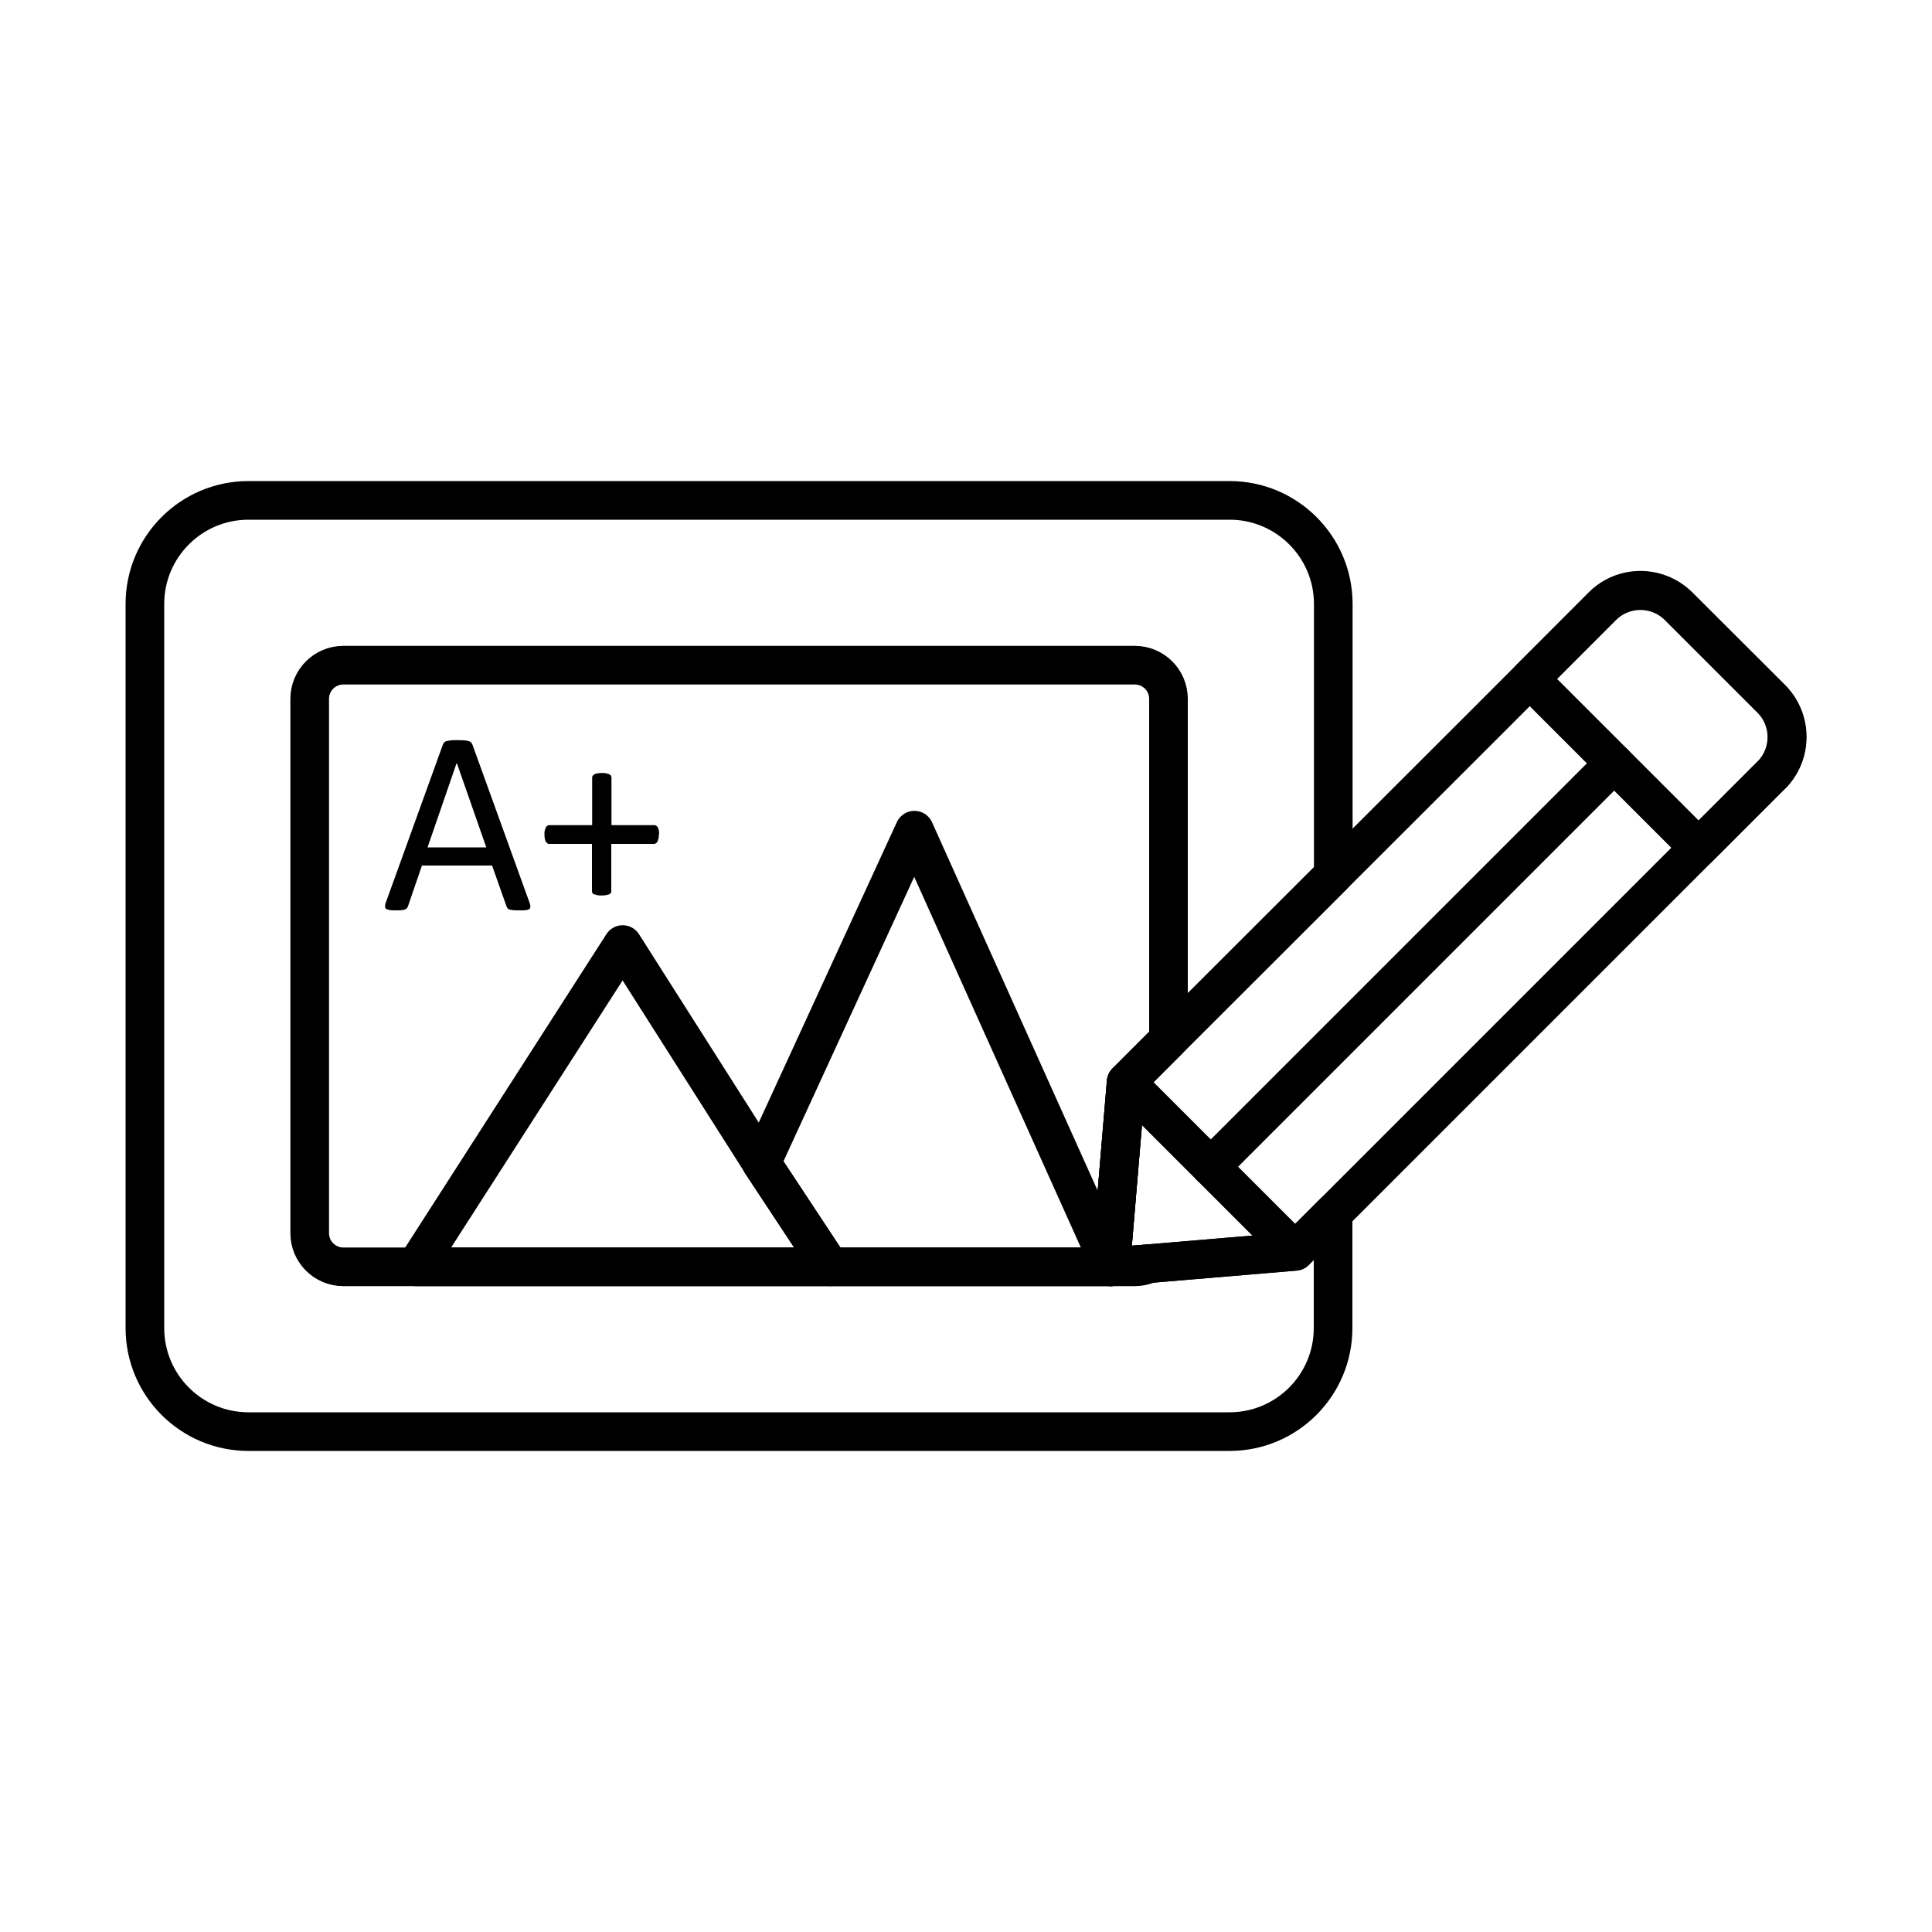
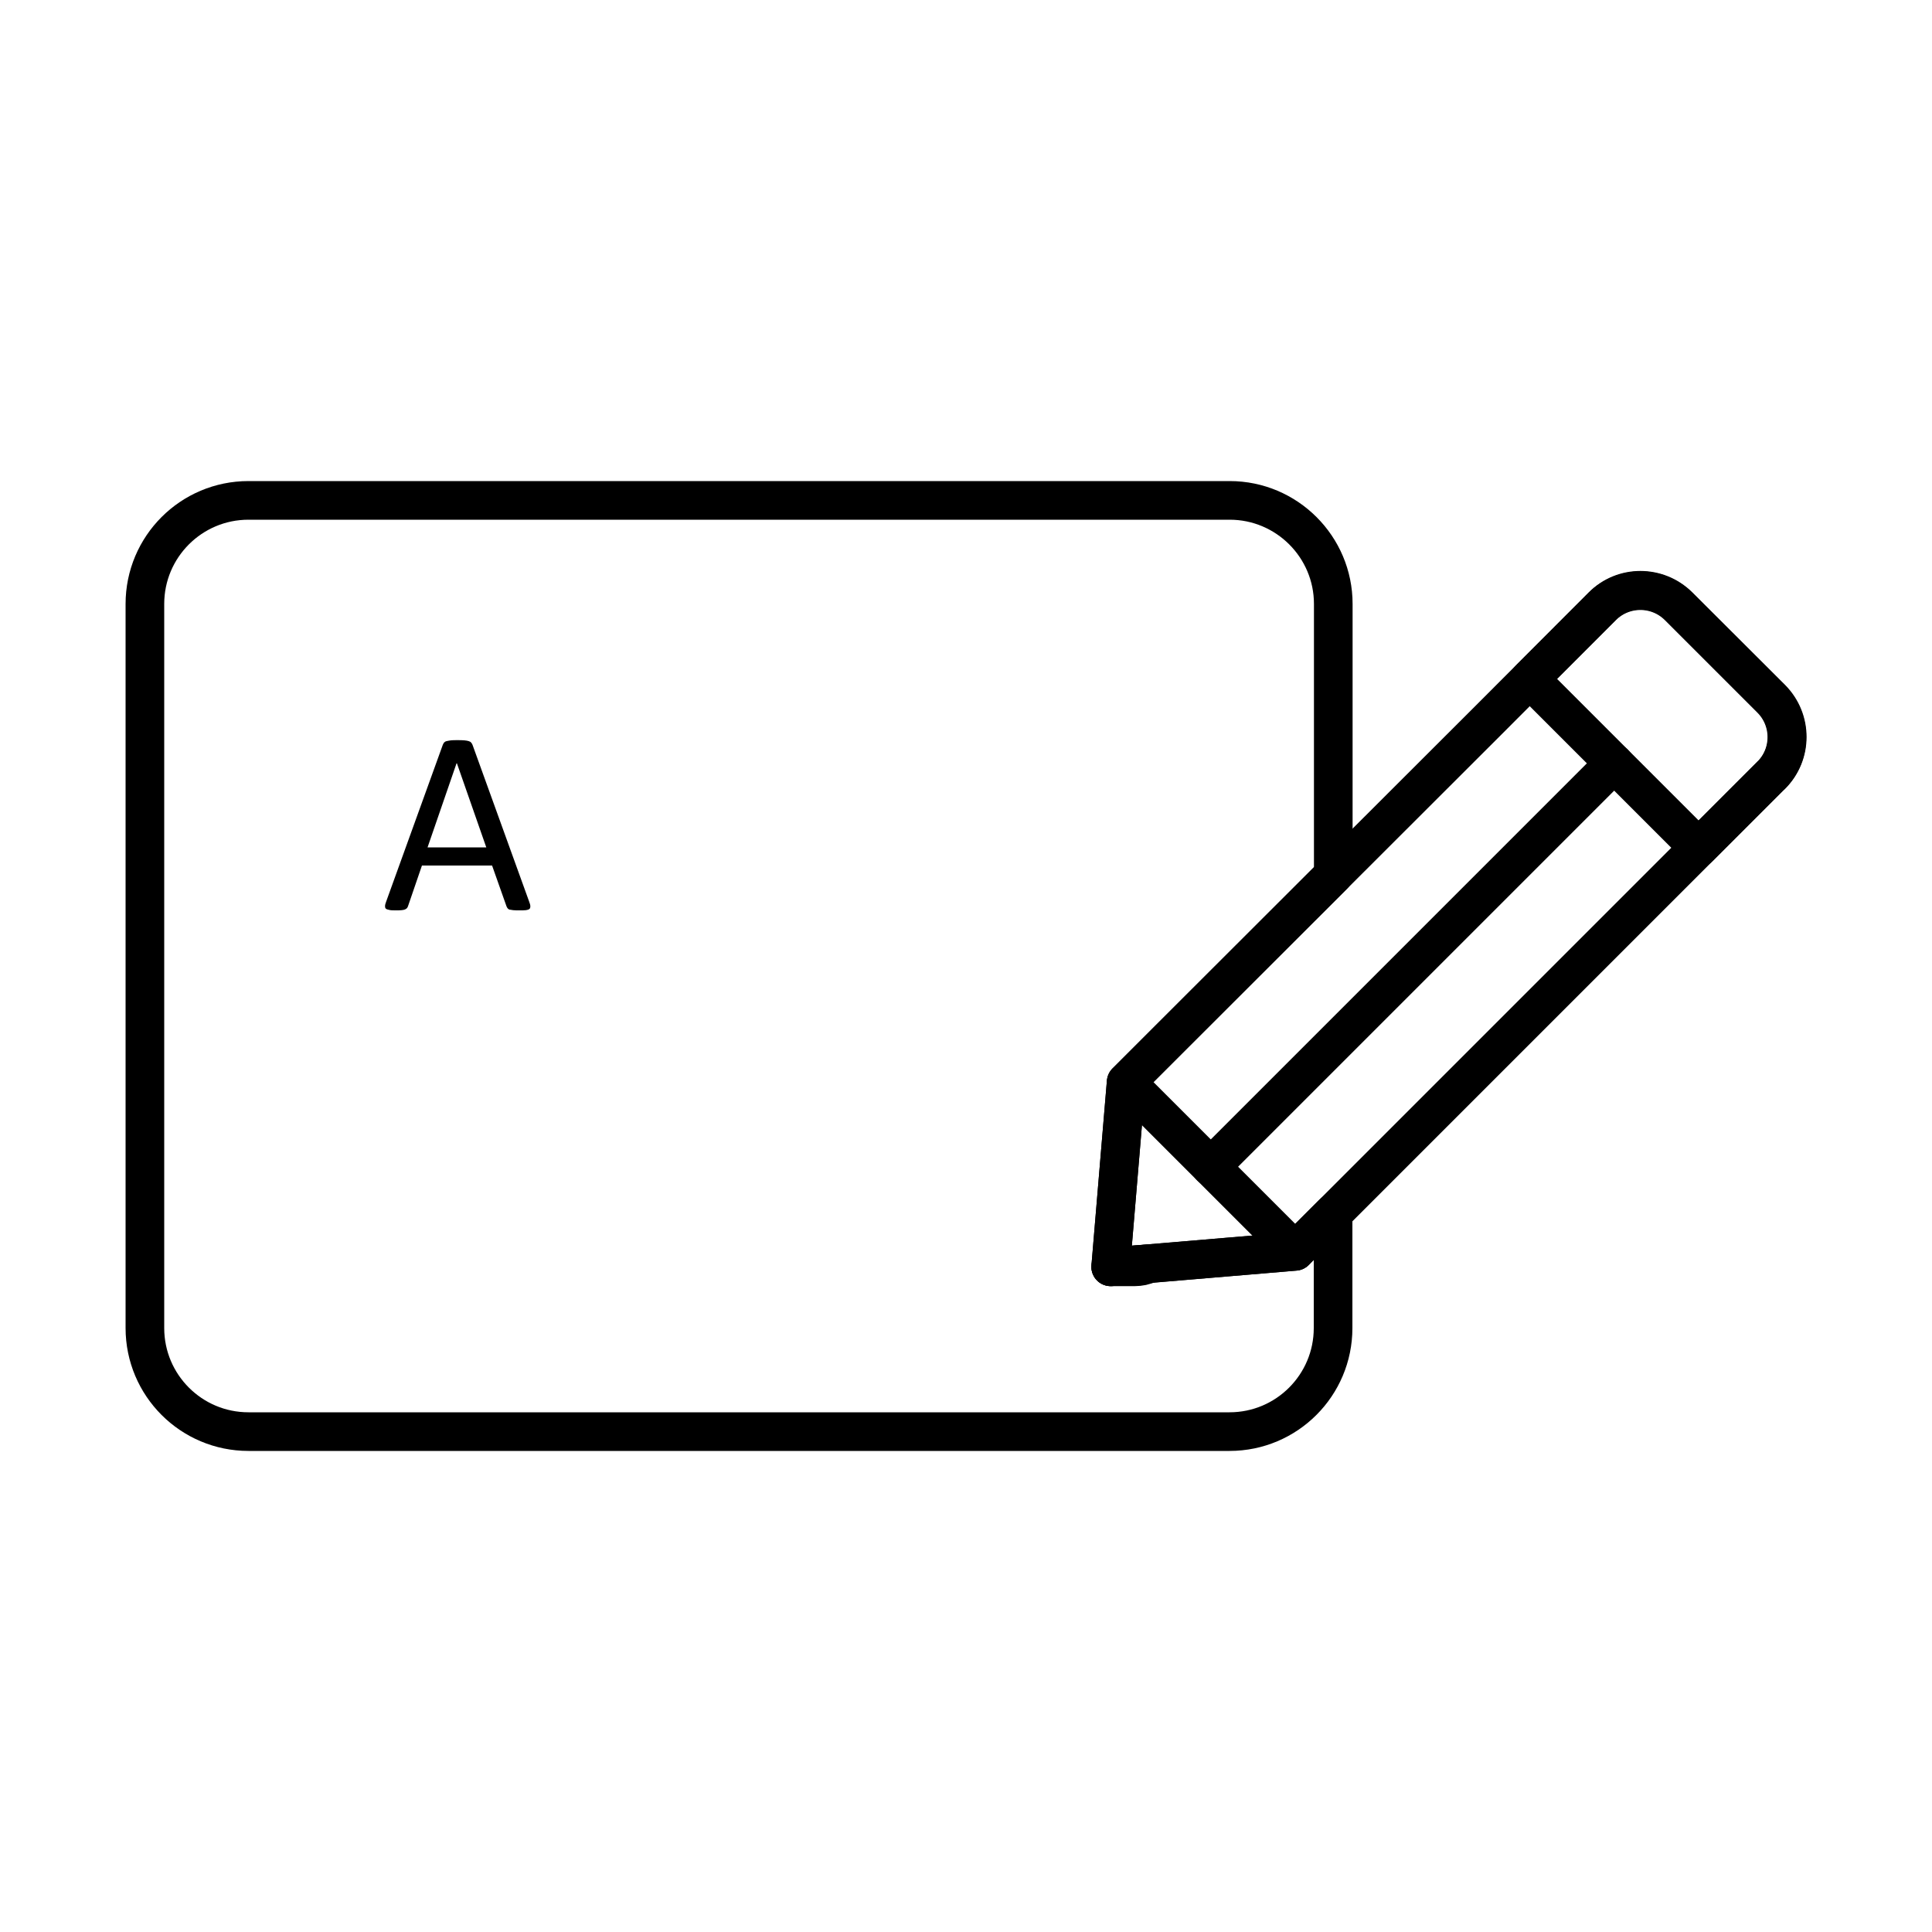
<svg xmlns="http://www.w3.org/2000/svg" viewBox="0 0 100 100" data-sanitized-data-name="Layer 1" data-name="Layer 1" id="Layer_1">
  <defs>
    <style>
      .cls-1 {
        fill: none;
        stroke: #000;
        stroke-linecap: round;
        stroke-linejoin: round;
        stroke-width: 2px;
      }
    </style>
  </defs>
  <g>
    <path d="M58.29,56.01l-.8,9.56,9.54-.8,1.97-1.97v5.94c0,2.96-2.4,5.36-5.36,5.36H12.86c-2.96,0-5.36-2.4-5.36-5.36V31.26c0-2.96,2.4-5.36,5.36-5.36H63.65c2.95,0,5.36,2.4,5.36,5.36v14.04l-10.72,10.71Z" class="cls-1" />
    <path d="M58.74,65.57h-1.25l1.97-.16c-.22,.11-.47,.16-.73,.16Z" class="cls-1" />
-     <path d="M58.29,56.01l-.8,9.56H17.77c-.96,0-1.74-.78-1.74-1.74v-27.66c0-.96,.78-1.74,1.74-1.74H58.74c.96,0,1.74,.78,1.74,1.74v17.66l-2.19,2.19Z" class="cls-1" />
    <g>
-       <polygon points="57.49 65.57 47.33 42.97 39.41 60.2 42.96 65.57 53.41 65.57 57.49 65.57" class="cls-1" />
-       <polygon points="21.52 65.57 42.96 65.57 39.42 60.2 32.23 48.89 21.52 65.57" class="cls-1" />
-     </g>
+       </g>
  </g>
  <g>
    <path d="M91.68,40.12l-24.65,24.65-7.57,.64-1.97,.16,.8-9.56,2.19-2.19,8.53-8.52,8.01-8,5.92-5.93c1.08-1.09,2.85-1.09,3.95,0l4.8,4.79c1.09,1.1,1.09,2.87,0,3.96Z" class="cls-1" />
    <path d="M87.92,43.88l3.75-3.75c1.09-1.09,1.09-2.86,0-3.95l-4.79-4.79c-1.09-1.09-2.86-1.09-3.95,0l-3.75,3.75,8.74,8.74Z" class="cls-1" />
    <line y2="64.76" x2="67.04" y1="56.02" x1="58.3" class="cls-1" />
    <line y2="39.51" x2="83.55" y1="60.39" x1="62.67" class="cls-1" />
  </g>
  <g>
    <path d="M27.39,46.67c.04,.1,.06,.18,.06,.24s-.01,.11-.05,.14-.1,.05-.18,.06-.19,.01-.33,.01-.25,0-.33-.01-.15-.02-.19-.03-.07-.04-.09-.06-.04-.06-.06-.1l-.75-2.12h-3.63l-.72,2.1s-.03,.08-.05,.1-.06,.05-.1,.07-.1,.03-.18,.04-.18,.01-.31,.01-.24,0-.32-.02-.14-.03-.18-.06-.05-.08-.05-.14,.02-.14,.06-.24l2.93-8.11s.04-.09,.07-.12,.07-.06,.13-.07,.13-.03,.22-.04,.2-.01,.33-.01c.14,0,.26,0,.36,.01s.17,.02,.23,.04,.1,.04,.13,.08,.06,.08,.07,.12l2.93,8.11Zm-3.76-7.16h0l-1.5,4.35h3.04l-1.52-4.35Z" />
-     <path d="M34.1,43.19c0,.09,0,.16-.02,.22s-.03,.11-.05,.15-.05,.07-.08,.09-.07,.03-.1,.03h-2.21v2.46s0,.07-.03,.09-.05,.05-.08,.06-.09,.03-.15,.04-.14,.02-.24,.02-.17,0-.23-.02-.12-.03-.16-.04-.07-.04-.08-.06-.03-.06-.03-.09v-2.46h-2.21s-.08,0-.1-.03-.06-.05-.08-.09-.04-.09-.05-.15-.02-.13-.02-.22c0-.08,0-.15,.02-.21s.03-.11,.05-.15,.05-.07,.08-.09,.06-.03,.1-.03h2.22v-2.46s0-.07,.03-.1,.05-.05,.08-.07,.09-.04,.16-.05,.14-.02,.23-.02c.09,0,.17,0,.24,.02s.11,.03,.15,.05,.07,.04,.08,.07,.03,.06,.03,.1v2.46h2.22s.07,0,.1,.03,.06,.05,.08,.09,.04,.09,.05,.15,.02,.13,.02,.21Z" />
  </g>
</svg>